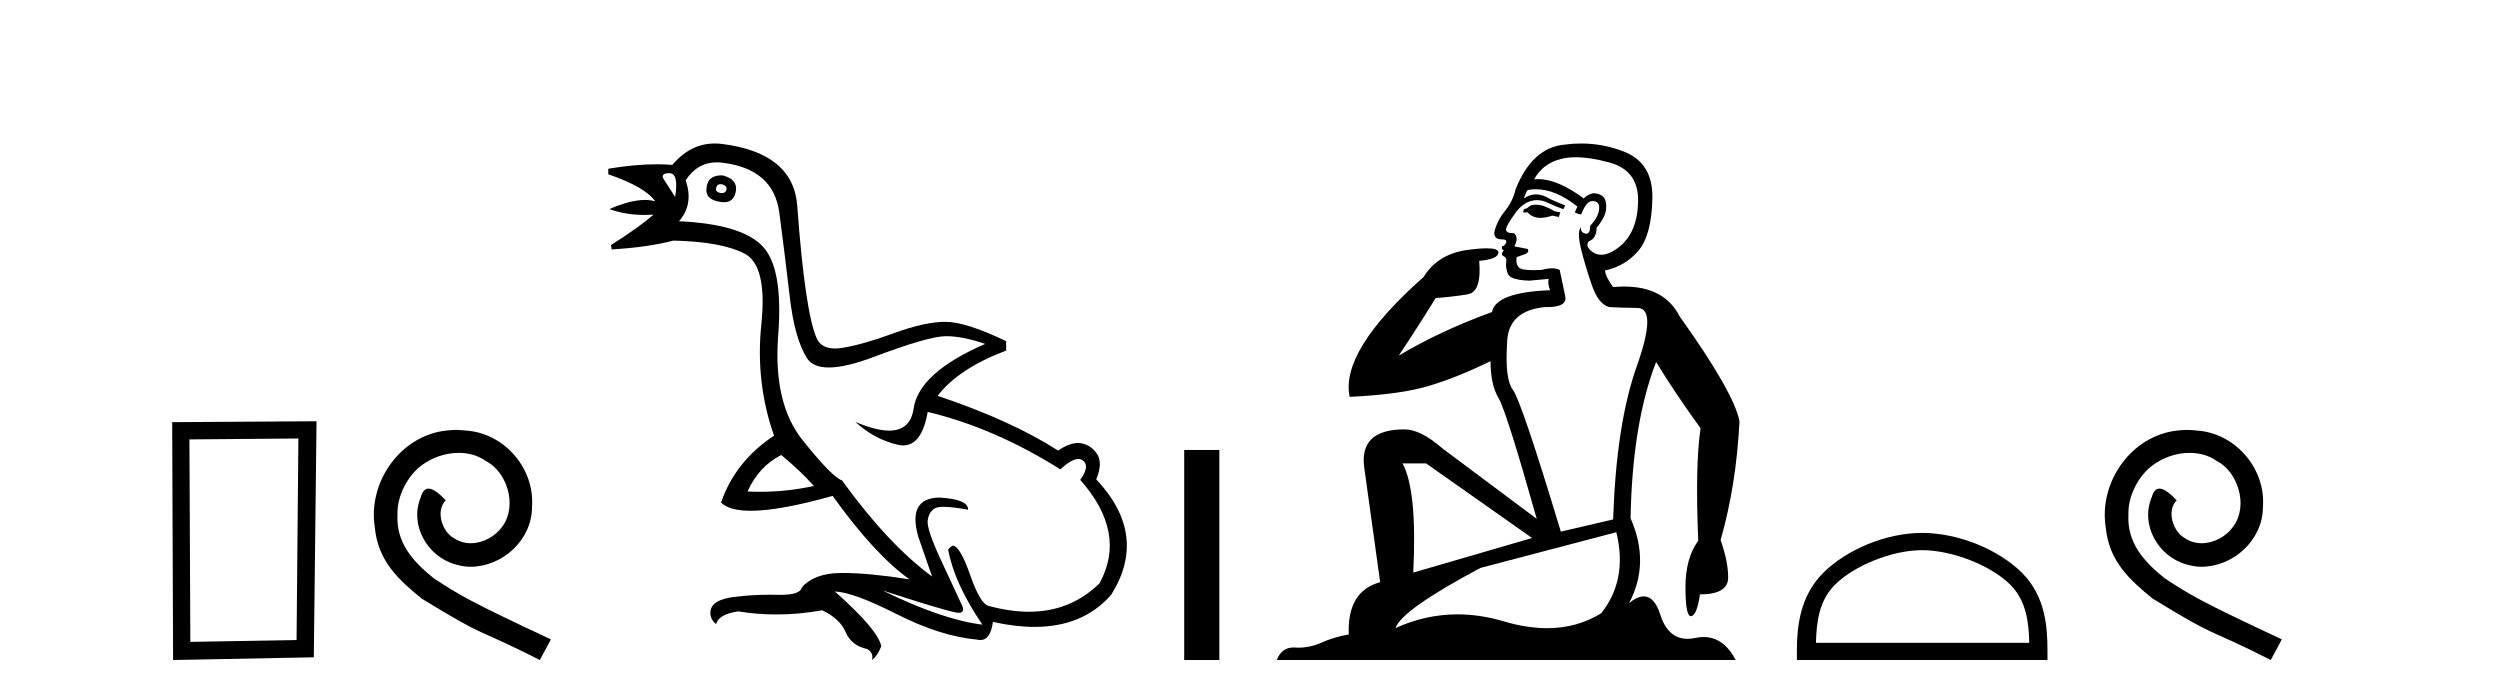
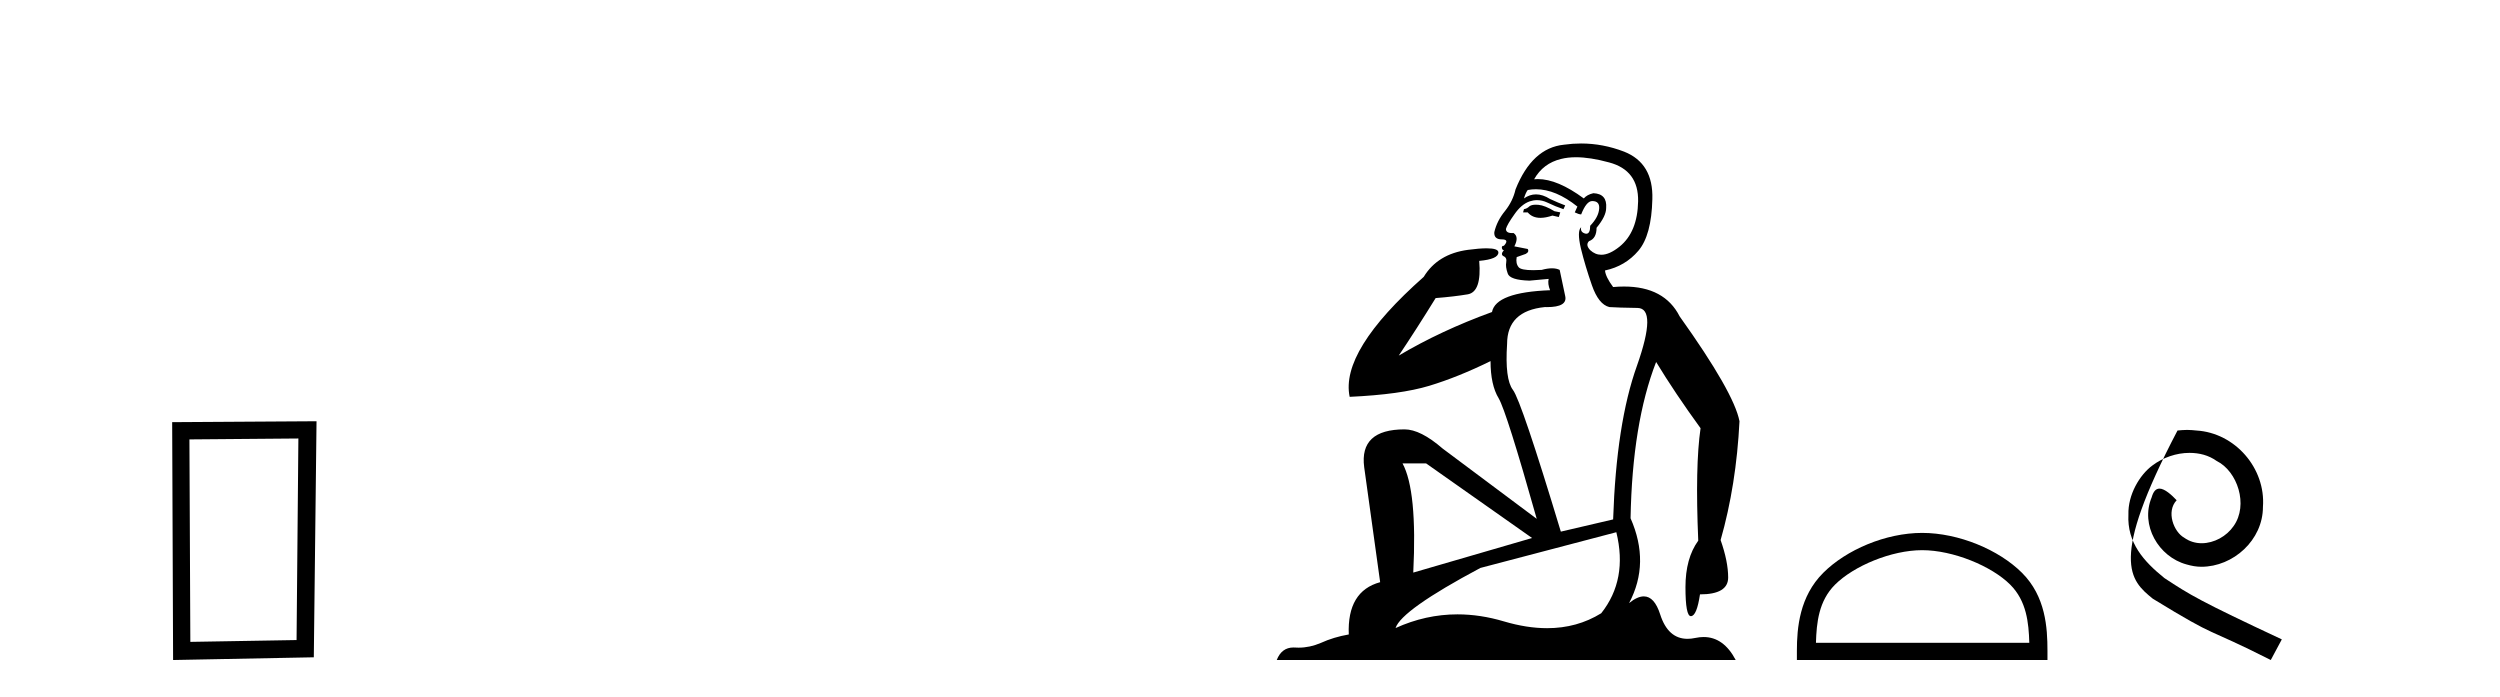
<svg xmlns="http://www.w3.org/2000/svg" width="147.0" height="41.0">
  <path d="M 17.545 25.783 L 17.438 37.635 L 11.192 37.742 L 11.138 25.837 L 17.545 25.783 ZM 18.612 24.769 L 10.124 24.823 L 10.178 38.809 L 18.452 38.649 L 18.612 24.769 Z" style="fill:#000000;stroke:none" />
-   <path d="M 26.823 25.279 C 26.635 25.279 26.447 25.297 26.259 25.314 C 23.543 25.604 21.613 28.354 22.04 31.019 C 22.228 33.001 23.458 34.111 24.807 35.205 C 28.822 37.665 27.694 36.759 31.743 38.809 L 32.392 37.596 C 27.575 35.341 26.994 34.983 25.491 33.992 C 24.261 33.001 23.287 31.908 23.372 30.251 C 23.338 29.106 24.022 27.927 24.79 27.364 C 25.405 26.902 26.191 26.629 26.96 26.629 C 27.541 26.629 28.087 26.766 28.566 27.107 C 29.779 27.705 30.445 29.687 29.556 30.934 C 29.147 31.532 28.412 31.942 27.677 31.942 C 27.319 31.942 26.96 31.839 26.652 31.617 C 26.037 31.276 25.576 30.08 26.208 29.414 C 25.918 29.106 25.508 28.73 25.2 28.73 C 24.995 28.73 24.842 28.884 24.739 29.243 C 24.056 30.883 25.149 32.745 26.789 33.189 C 27.079 33.274 27.37 33.326 27.66 33.326 C 29.539 33.326 31.282 31.754 31.282 29.807 C 31.453 27.534 29.642 25.45 27.37 25.314 C 27.199 25.297 27.011 25.279 26.823 25.279 Z" style="fill:#000000;stroke:none" />
-   <path d="M 42.372 10.829 Q 42.399 10.829 42.428 10.832 Q 42.753 10.897 42.721 11.157 Q 42.664 11.356 42.433 11.356 Q 42.4 11.356 42.363 11.352 Q 42.071 11.287 42.103 11.092 Q 42.133 10.829 42.372 10.829 ZM 39.358 10.182 Q 39.926 10.182 39.699 11.58 Q 39.309 10.962 39.049 10.572 Q 38.789 10.182 39.358 10.182 ZM 42.421 10.311 Q 41.644 10.311 41.551 10.995 Q 41.421 11.742 42.363 11.872 Q 42.475 11.891 42.573 11.891 Q 43.162 11.891 43.273 11.222 Q 43.371 10.54 42.493 10.312 Q 42.456 10.311 42.421 10.311 ZM 45.938 26.754 Q 47.042 27.664 47.855 28.574 Q 46.297 28.917 44.696 28.917 Q 44.327 28.917 43.955 28.899 Q 44.605 27.437 45.938 26.754 ZM 42.144 9.546 Q 42.298 9.546 42.461 9.565 Q 45.483 9.922 45.824 12.506 Q 46.165 15.089 46.441 17.477 Q 46.717 19.865 47.432 21.035 Q 47.782 21.608 48.737 21.608 Q 49.731 21.608 51.38 20.987 Q 54.613 19.768 55.621 19.768 Q 56.628 19.768 57.928 20.223 Q 54.028 21.913 53.72 24.025 Q 53.531 25.32 52.284 25.32 Q 51.498 25.32 50.292 24.805 L 50.292 24.805 Q 51.429 25.844 52.794 26.153 Q 52.959 26.19 53.11 26.19 Q 54.206 26.19 54.548 24.22 Q 58.48 25.162 62.347 27.599 Q 63.004 26.989 63.407 26.989 Q 63.562 26.989 63.679 27.079 Q 64.102 27.404 63.517 28.216 Q 66.279 31.336 64.654 34.293 Q 62.955 35.97 60.502 35.97 Q 59.39 35.97 58.123 35.625 Q 57.635 35.495 57.05 33.822 Q 56.466 32.148 56.043 32.083 Q 55.946 32.083 55.751 32.311 Q 56.108 34.293 57.765 36.73 Q 55.393 36.437 51.884 34.715 L 51.884 34.715 Q 55.263 35.82 56.206 36.015 Q 56.303 36.032 56.378 36.032 Q 56.729 36.032 56.595 35.657 Q 56.141 34.683 55.312 32.895 Q 54.483 31.108 54.548 30.605 Q 54.613 30.101 54.971 29.89 Q 55.121 29.801 55.488 29.801 Q 55.996 29.801 56.92 29.971 Q 56.953 29.354 55.231 29.256 Q 53.346 29.289 53.996 31.563 L 54.808 33.903 Q 52.209 31.986 49.512 28.249 Q 48.927 28.054 47.189 25.877 Q 45.45 23.7 45.759 19.703 Q 46.068 15.706 44.8 14.439 Q 43.533 13.172 39.926 13.009 Q 40.804 12.002 40.316 10.605 Q 41.003 9.546 42.144 9.546 ZM 42.03 8.437 Q 40.594 8.437 39.536 9.695 Q 39.094 9.66 38.62 9.66 Q 37.316 9.66 35.767 9.922 L 35.767 10.247 Q 37.944 10.995 38.529 11.84 Q 38.255 11.757 37.922 11.757 Q 37.07 11.757 35.832 12.294 Q 36.782 12.638 37.905 12.638 Q 38.163 12.638 38.432 12.619 L 38.432 12.619 Q 37.619 13.334 35.929 14.407 L 35.962 14.667 Q 38.107 14.537 39.601 14.147 Q 42.428 14.212 43.777 14.91 Q 45.125 15.609 44.768 19.053 Q 44.41 22.497 45.515 25.617 Q 43.241 27.112 42.396 29.549 Q 42.881 30.034 44.148 30.034 Q 45.849 30.034 48.959 29.159 Q 51.429 32.603 53.476 34.065 Q 51.105 33.691 49.558 33.691 Q 49.494 33.691 49.431 33.692 Q 47.855 33.708 47.14 34.553 Q 47.049 34.977 45.882 34.977 Q 45.799 34.977 45.71 34.975 Q 45.488 34.97 45.268 34.97 Q 44.169 34.97 43.127 35.105 Q 41.876 35.268 41.778 35.917 Q 41.713 36.372 42.103 36.697 Q 42.266 36.112 43.403 35.95 Q 44.513 36.13 45.65 36.13 Q 46.977 36.13 48.342 35.885 Q 49.382 36.372 49.723 37.168 Q 50.064 37.964 50.974 38.159 Q 51.396 38.387 51.267 38.809 Q 51.591 38.582 51.819 37.997 Q 51.624 37.022 49.089 34.78 L 49.089 34.78 Q 50.162 34.813 52.729 36.112 Q 55.296 37.412 57.44 37.607 Q 57.547 37.634 57.642 37.634 Q 58.242 37.634 58.383 36.567 Q 59.698 36.862 60.827 36.862 Q 63.683 36.862 65.336 34.975 Q 67.546 31.466 64.459 28.184 Q 64.849 27.242 64.524 26.722 Q 64.199 26.202 63.614 26.072 Q 63.503 26.047 63.383 26.047 Q 62.875 26.047 62.217 26.494 Q 59.422 24.707 55.133 23.277 Q 56.336 21.685 59.162 20.613 L 59.162 20.06 Q 56.79 18.923 55.588 18.923 Q 54.386 18.923 52.566 19.589 Q 50.747 20.255 49.561 20.45 Q 49.311 20.491 49.099 20.491 Q 48.303 20.491 48.033 19.914 Q 47.692 19.183 47.4 17.217 Q 47.107 15.251 46.88 12.116 Q 46.652 8.98 42.428 8.46 Q 42.225 8.437 42.03 8.437 Z" style="fill:#000000;stroke:none" />
-   <path d="M 69.631 26.458 L 69.631 38.809 L 71.698 38.809 L 71.698 26.458 Z" style="fill:#000000;stroke:none" />
  <path d="M 90.306 12.036 Q 90.052 12.036 89.933 12.129 Q 89.796 12.266 89.608 12.3 L 89.557 12.488 L 89.83 12.488 Q 90.1 12.81 90.578 12.81 Q 90.887 12.81 91.282 12.676 L 91.658 12.761 L 91.743 12.488 L 91.402 12.419 Q 90.838 12.078 90.462 12.044 Q 90.379 12.036 90.306 12.036 ZM 92.665 9.246 Q 93.504 9.246 94.613 9.55 Q 96.355 10.011 96.321 11.839 Q 96.287 13.649 95.228 14.503 Q 94.634 14.98 94.157 14.98 Q 93.797 14.98 93.503 14.708 Q 93.212 14.401 93.434 14.179 Q 93.878 14.025 93.878 13.393 Q 94.442 12.71 94.442 12.232 Q 94.51 11.395 93.69 11.36 Q 93.315 11.446 93.127 11.668 Q 91.584 10.53 90.425 10.53 Q 90.314 10.53 90.206 10.541 L 90.206 10.541 Q 90.735 9.601 91.795 9.345 Q 92.186 9.246 92.665 9.246 ZM 90.312 11.128 Q 91.479 11.128 92.751 12.146 L 92.597 12.488 Q 92.836 12.607 92.973 12.607 Q 93.281 11.822 93.622 11.822 Q 94.066 11.822 94.032 12.266 Q 93.998 12.761 93.503 13.274 Q 93.503 13.743 93.275 13.743 Q 93.245 13.743 93.212 13.735 Q 92.905 13.649 92.973 13.359 L 92.973 13.359 Q 92.717 13.581 92.956 14.606 Q 93.212 15.648 93.605 16.775 Q 93.998 17.902 94.63 18.056 Q 95.125 18.09 96.287 18.107 Q 97.448 18.124 96.253 21.506 Q 95.04 24.888 94.852 30.542 L 91.777 31.26 Q 89.454 23.573 88.959 22.924 Q 88.481 22.292 88.617 20.225 Q 88.617 18.278 90.838 18.056 Q 90.902 18.058 90.963 18.058 Q 92.18 18.058 92.034 17.407 Q 91.897 16.741 91.709 15.87 Q 91.521 15.776 91.256 15.776 Q 90.992 15.776 90.65 15.87 Q 90.377 15.886 90.157 15.886 Q 89.444 15.886 89.301 15.716 Q 89.113 15.494 89.181 15.118 L 89.711 14.93 Q 89.933 14.811 89.83 14.64 L 89.044 14.486 Q 89.335 13.923 88.993 13.701 Q 88.944 13.704 88.9 13.704 Q 88.549 13.704 88.549 13.461 Q 88.617 13.205 89.044 12.607 Q 89.454 12.01 89.95 11.839 Q 90.163 11.768 90.377 11.768 Q 90.676 11.768 90.975 11.907 Q 91.47 12.146 91.931 12.3 L 92.034 12.078 Q 91.624 11.924 91.145 11.702 Q 90.713 11.429 90.317 11.429 Q 89.947 11.429 89.608 11.668 Q 89.711 11.326 89.83 11.173 Q 90.069 11.128 90.312 11.128 ZM 83.852 27.246 L 90.086 31.635 L 83.1 33.668 Q 83.34 28.851 82.468 27.246 ZM 95.04 31.294 Q 95.723 34.078 94.152 36.059 Q 92.734 36.937 90.969 36.937 Q 89.778 36.937 88.43 36.538 Q 87.04 36.124 85.701 36.124 Q 83.83 36.124 82.058 36.93 Q 82.4 35.871 87.046 33.395 L 95.04 31.294 ZM 92.965 8.437 Q 92.468 8.437 91.965 8.508 Q 90.086 8.696 89.113 11.138 Q 88.959 11.822 88.498 12.402 Q 88.02 12.983 87.866 13.649 Q 87.832 14.076 88.31 14.076 Q 88.771 14.076 88.43 14.452 Q 88.293 14.452 88.31 14.572 Q 88.327 14.708 88.43 14.708 Q 88.208 14.965 88.413 15.067 Q 88.617 15.152 88.566 15.426 Q 88.515 15.682 88.652 16.075 Q 88.771 16.468 89.933 16.502 L 91.06 16.399 L 91.06 16.399 Q 90.992 16.69 91.145 17.065 Q 87.951 17.185 87.729 18.347 Q 84.723 19.44 82.246 20.909 Q 83.288 19.354 84.416 17.527 Q 85.509 17.441 86.312 17.305 Q 87.131 17.151 86.978 15.34 Q 88.105 15.238 88.105 14.845 Q 88.105 14.601 87.412 14.601 Q 86.99 14.601 86.312 14.691 Q 84.535 14.93 83.715 16.28 Q 78.796 20.635 79.36 23.334 Q 82.349 23.197 84.04 22.685 Q 85.731 22.173 87.644 21.233 Q 87.644 22.634 88.122 23.42 Q 88.583 24.205 90.36 30.508 L 84.826 26.374 Q 83.527 25.247 82.588 25.247 Q 79.923 25.247 80.214 27.468 L 81.153 34.232 Q 79.206 34.761 79.308 37.306 Q 78.42 37.46 77.669 37.802 Q 77.02 38.082 76.358 38.082 Q 76.253 38.082 76.148 38.075 Q 76.101 38.072 76.056 38.072 Q 75.361 38.072 75.072 38.809 L 102.06 38.809 Q 101.348 37.457 100.174 37.457 Q 99.939 37.457 99.686 37.511 Q 99.443 37.563 99.225 37.563 Q 98.078 37.563 97.619 36.128 Q 97.28 35.067 96.657 35.067 Q 96.277 35.067 95.791 35.461 Q 97.038 33.104 95.877 30.474 Q 95.979 24.888 97.38 21.284 Q 98.49 23.112 99.993 25.179 Q 99.669 27.399 99.857 31.789 Q 99.105 32.831 99.105 34.522 Q 99.105 36.23 99.423 36.23 Q 99.426 36.23 99.43 36.23 Q 99.771 36.213 99.959 34.949 Q 101.616 34.949 101.616 33.958 Q 101.616 33.019 101.172 31.755 Q 102.094 28.527 102.282 24.769 Q 101.958 23.078 98.763 18.603 Q 97.871 16.848 95.492 16.848 Q 95.184 16.848 94.852 16.878 Q 94.408 16.28 94.374 15.904 Q 95.569 15.648 96.338 14.742 Q 97.107 13.837 97.158 11.719 Q 97.226 9.601 95.501 8.918 Q 94.255 8.437 92.965 8.437 Z" style="fill:#000000;stroke:none" />
  <path d="M 113.024 32.35 C 114.836 32.35 117.105 33.281 118.202 34.378 C 119.163 35.339 119.288 36.612 119.323 37.795 L 106.778 37.795 C 106.813 36.612 106.939 35.339 107.899 34.378 C 108.997 33.281 111.212 32.35 113.024 32.35 ZM 113.024 31.335 C 110.874 31.335 108.561 32.329 107.205 33.684 C 105.814 35.075 105.657 36.906 105.657 38.275 L 105.657 38.809 L 120.391 38.809 L 120.391 38.275 C 120.391 36.906 120.287 35.075 118.896 33.684 C 117.541 32.329 115.174 31.335 113.024 31.335 Z" style="fill:#000000;stroke:none" />
-   <path d="M 128.602 25.279 C 128.414 25.279 128.226 25.297 128.038 25.314 C 125.322 25.604 123.392 28.354 123.819 31.019 C 124.007 33.001 125.237 34.111 126.586 35.205 C 130.601 37.665 129.473 36.759 133.522 38.809 L 134.171 37.596 C 129.354 35.341 128.773 34.983 127.269 33.992 C 126.039 33.001 125.066 31.908 125.151 30.251 C 125.117 29.106 125.8 27.927 126.569 27.364 C 127.184 26.902 127.97 26.629 128.739 26.629 C 129.319 26.629 129.866 26.766 130.344 27.107 C 131.557 27.705 132.224 29.687 131.335 30.934 C 130.925 31.532 130.191 31.942 129.456 31.942 C 129.097 31.942 128.739 31.839 128.431 31.617 C 127.816 31.276 127.355 30.08 127.987 29.414 C 127.696 29.106 127.286 28.73 126.979 28.73 C 126.774 28.73 126.62 28.884 126.518 29.243 C 125.834 30.883 126.928 32.745 128.568 33.189 C 128.858 33.274 129.149 33.326 129.439 33.326 C 131.318 33.326 133.061 31.754 133.061 29.807 C 133.231 27.534 131.421 25.45 129.149 25.314 C 128.978 25.297 128.79 25.279 128.602 25.279 Z" style="fill:#000000;stroke:none" />
+   <path d="M 128.602 25.279 C 128.414 25.279 128.226 25.297 128.038 25.314 C 124.007 33.001 125.237 34.111 126.586 35.205 C 130.601 37.665 129.473 36.759 133.522 38.809 L 134.171 37.596 C 129.354 35.341 128.773 34.983 127.269 33.992 C 126.039 33.001 125.066 31.908 125.151 30.251 C 125.117 29.106 125.8 27.927 126.569 27.364 C 127.184 26.902 127.97 26.629 128.739 26.629 C 129.319 26.629 129.866 26.766 130.344 27.107 C 131.557 27.705 132.224 29.687 131.335 30.934 C 130.925 31.532 130.191 31.942 129.456 31.942 C 129.097 31.942 128.739 31.839 128.431 31.617 C 127.816 31.276 127.355 30.08 127.987 29.414 C 127.696 29.106 127.286 28.73 126.979 28.73 C 126.774 28.73 126.62 28.884 126.518 29.243 C 125.834 30.883 126.928 32.745 128.568 33.189 C 128.858 33.274 129.149 33.326 129.439 33.326 C 131.318 33.326 133.061 31.754 133.061 29.807 C 133.231 27.534 131.421 25.45 129.149 25.314 C 128.978 25.297 128.79 25.279 128.602 25.279 Z" style="fill:#000000;stroke:none" />
</svg>